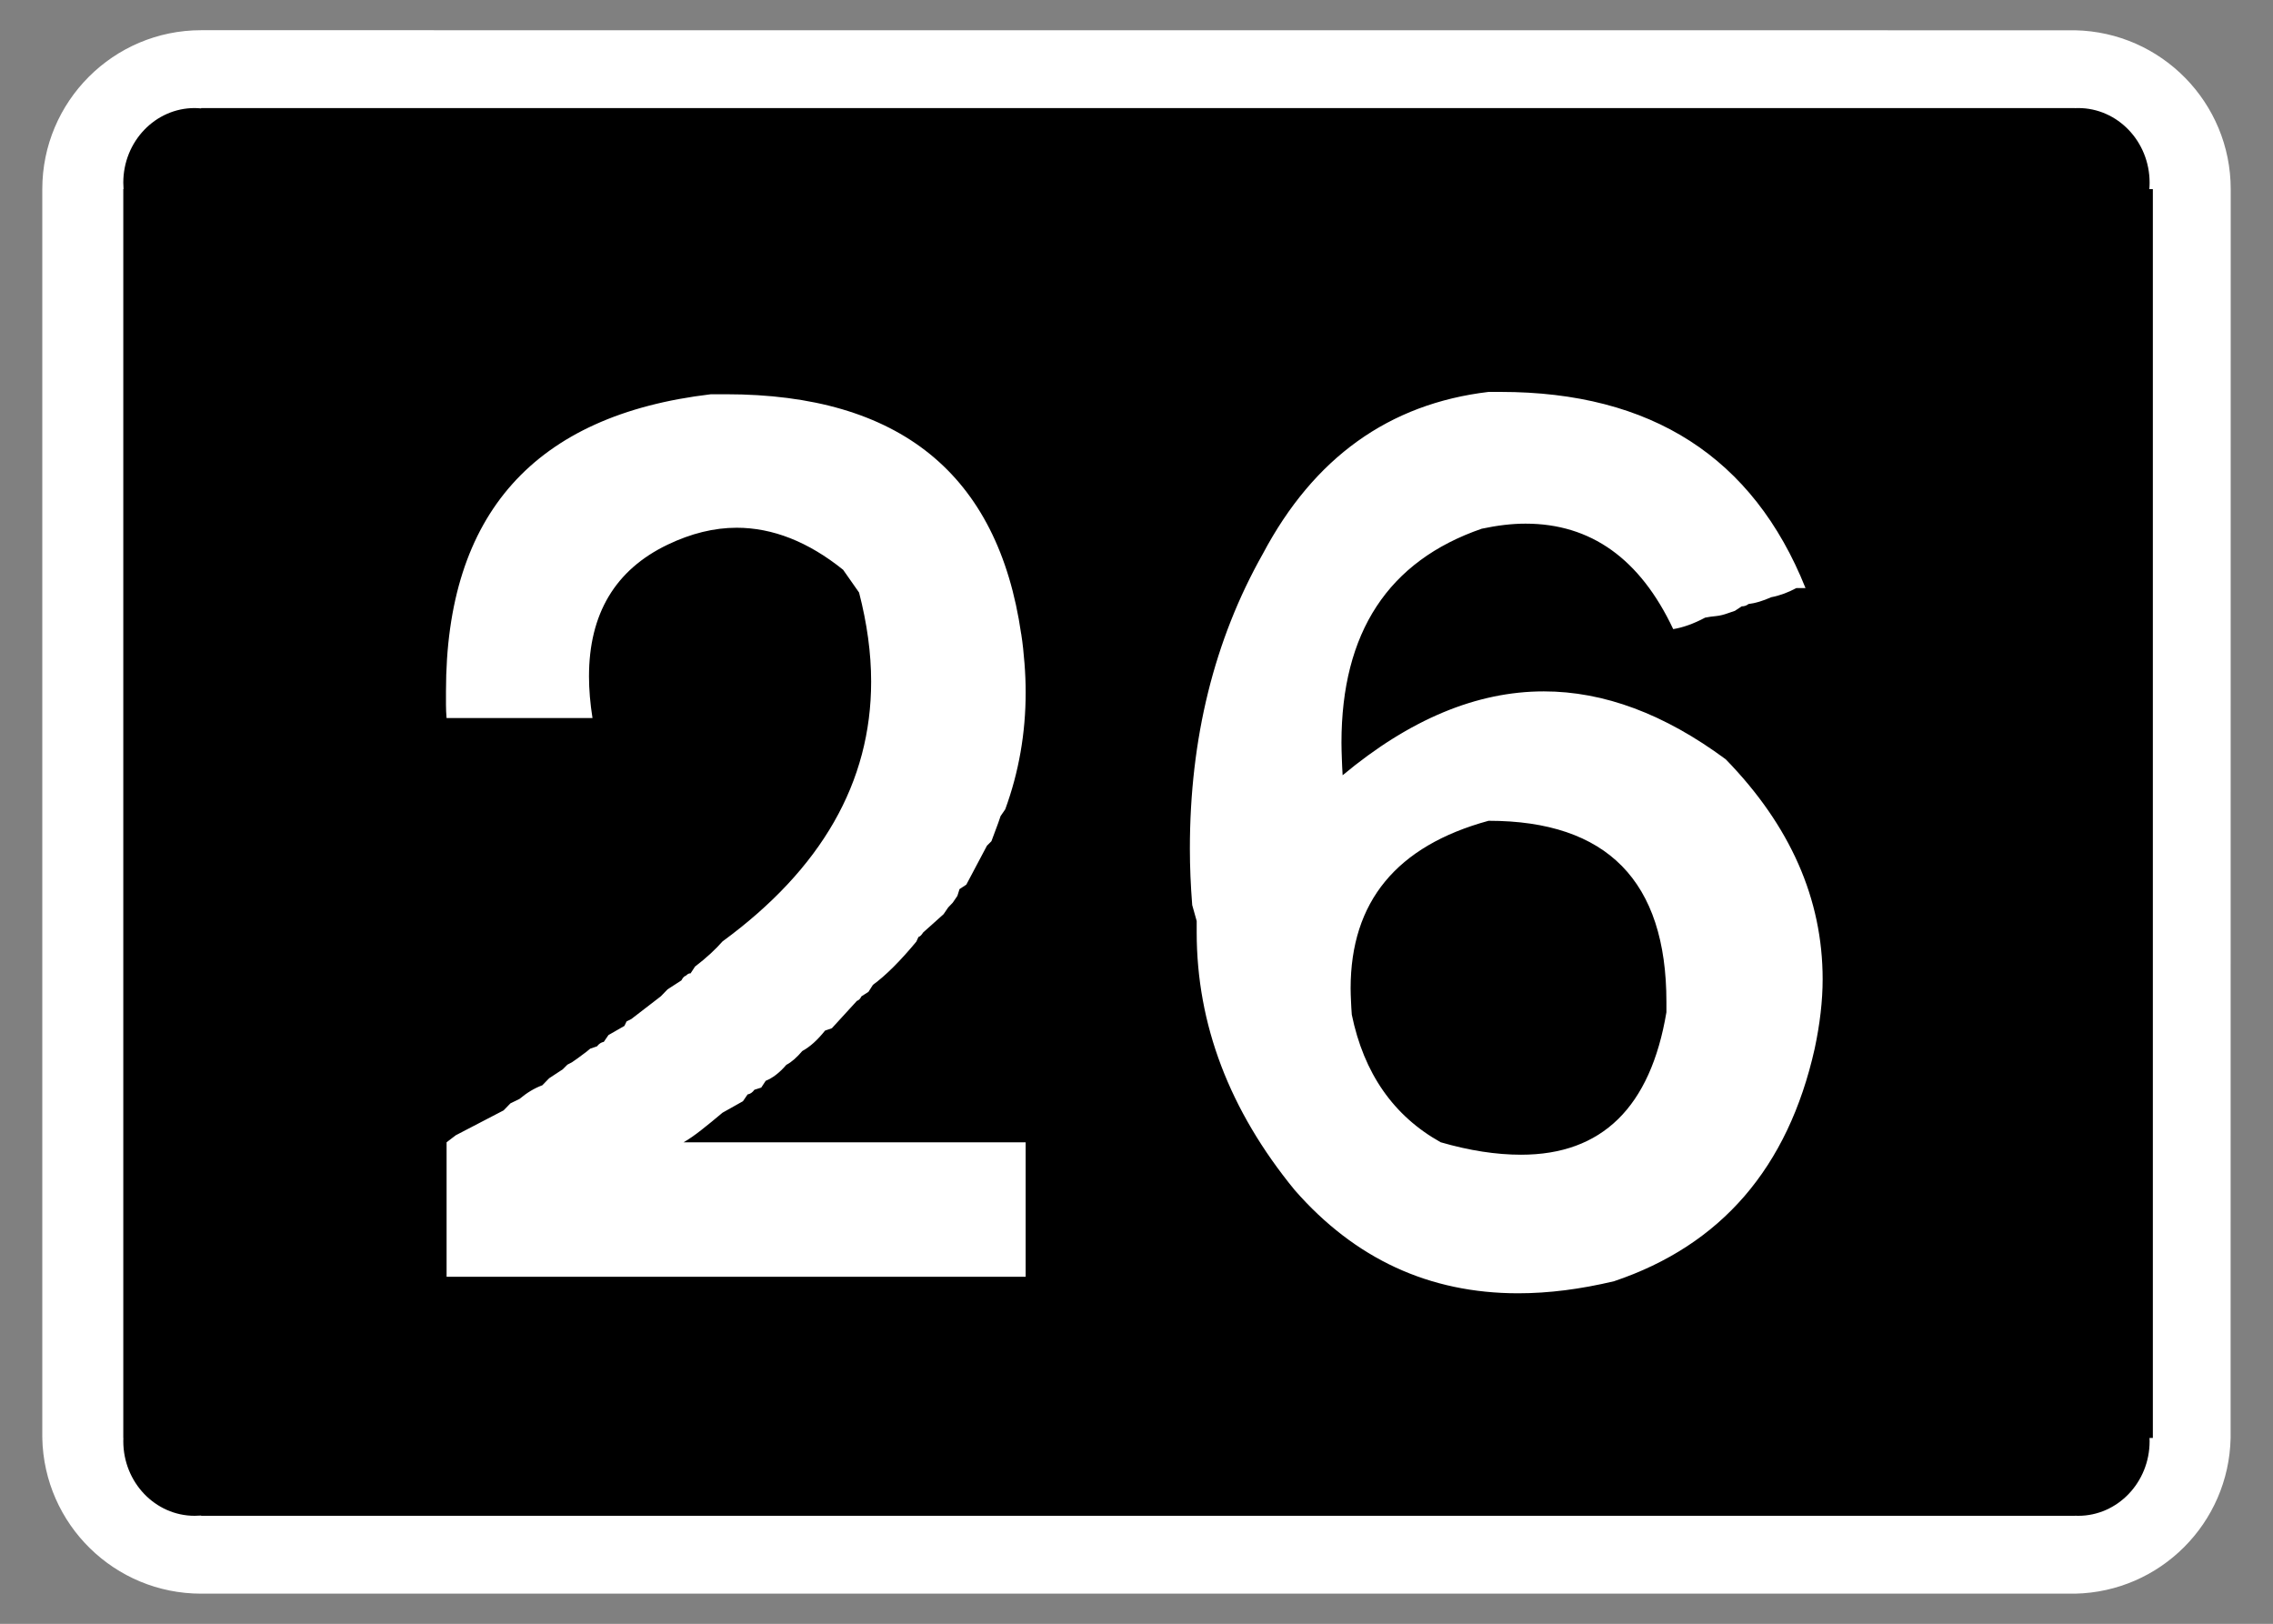
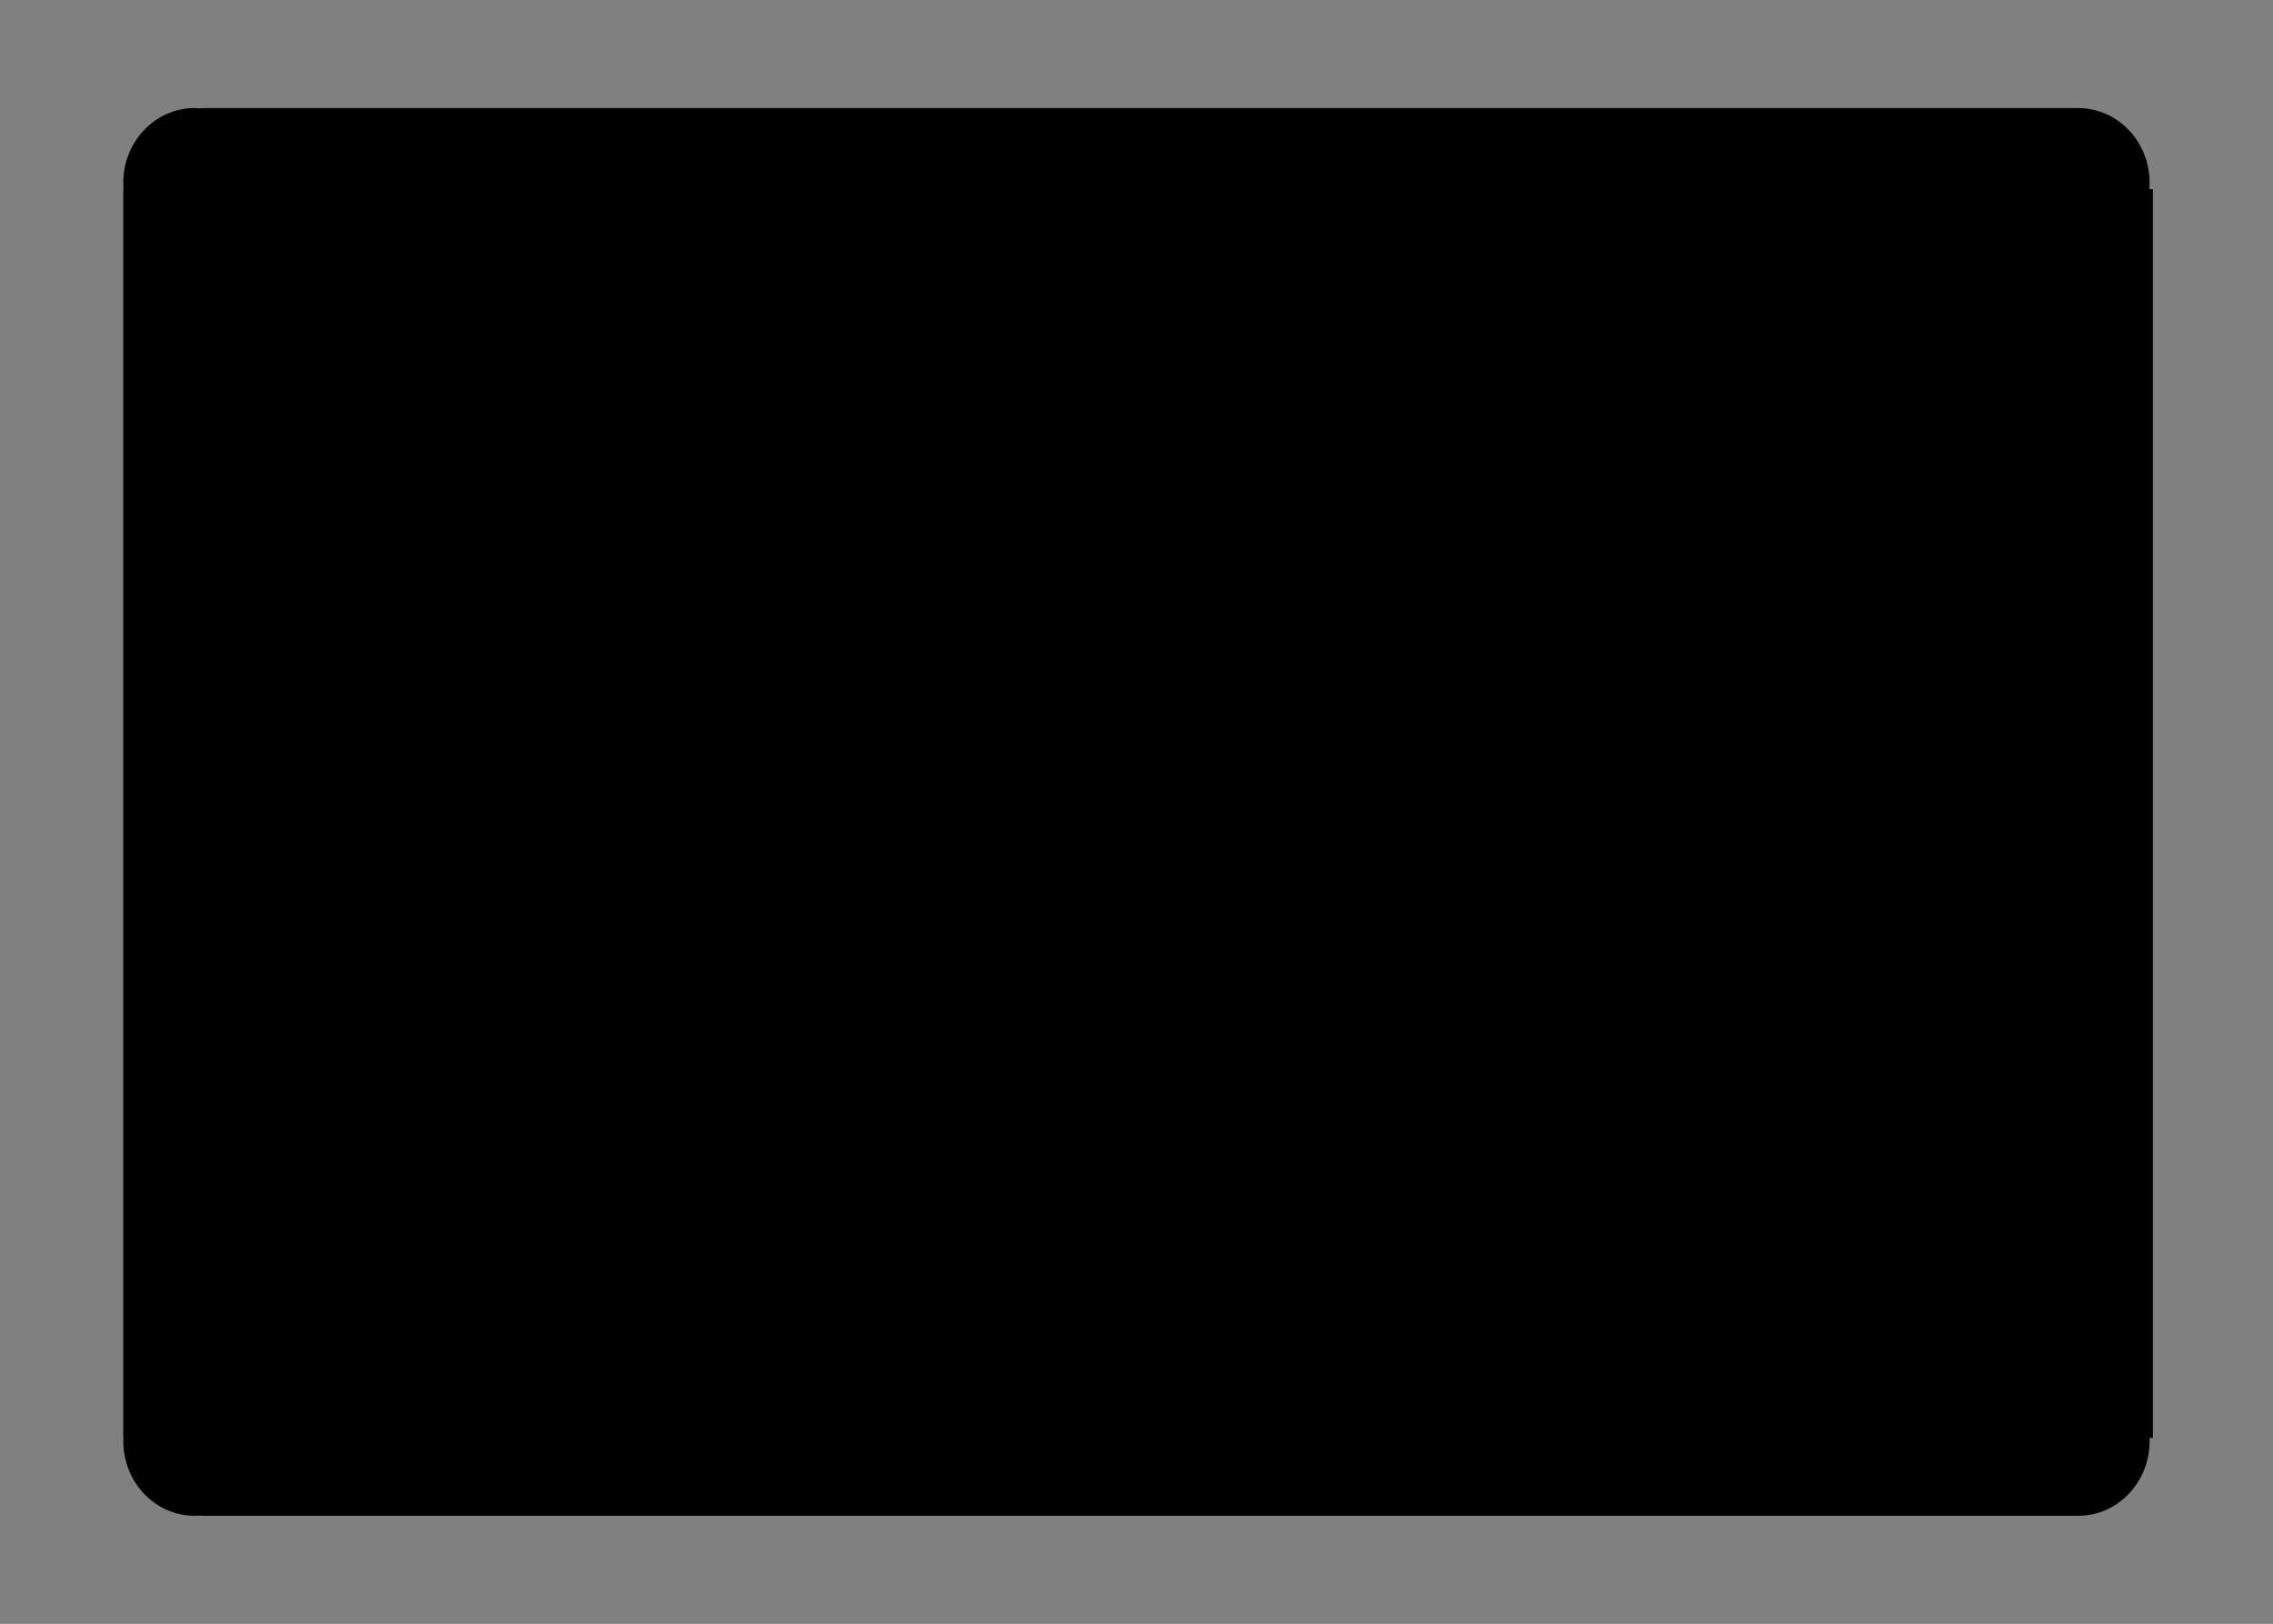
<svg xmlns="http://www.w3.org/2000/svg" xml:space="preserve" width="286.771mm" height="204.853mm" style="shape-rendering:geometricPrecision; text-rendering:geometricPrecision; image-rendering:optimizeQuality; fill-rule:evenodd; clip-rule:evenodd" viewBox="0 0 286.771 204.853">
  <rect x="0" y="0" width="286.771" height="204.853" fill="#808080" stroke="none" />
  <defs>
    <style type="text/css">
   
    .fil1 {fill:black}
    .fil0 {fill:white}
    .fil2 {fill:white;fill-rule:nonzero}
   
  </style>
  </defs>
  <g id="Layer_x0020_1">
-     <path class="fil0" d="M5.745 181.399l-0.409 0.013c0.229,10.91 9.129,19.63 20.042,19.63l236.425 0c10.743,-0.226 19.391,-8.887 19.62,-19.63l0.013 -157.549c0,-10.901 -8.732,-19.813 -19.633,-20.042l-236.425 -0.01c-11.071,0 -20.042,8.99 -20.042,20.052l0 157.536 0.409 0z" />
    <path class="fil1" d="M15.966 181.399l-0.4 0c-0.01,0.139 -0.01,0.274 -0.01,0.409 0,5.194 4.034,9.412 9.003,9.412 0.274,0 0.544,-0.01 0.818,-0.032l0 0.032 236.415 0 0 -0.01c0.135,0.01 0.271,0.01 0.409,0.01 4.965,0 9.003,-4.218 9.003,-9.412 0,-0.135 0,-0.271 -0.013,-0.409l0.422 0 0 -157.536 -0.445 0c0.023,-0.274 0.035,-0.548 0.035,-0.819 0,-5.194 -4.037,-9.412 -9.003,-9.412 -0.139,0 -0.274,0.01 -0.409,0.01l0 -0.01 -236.415 0 0 0.045c-0.274,-0.022 -0.544,-0.045 -0.818,-0.045 -4.969,0 -9.003,4.218 -9.003,9.412 0,0.271 0.01,0.545 0.032,0.819l-0.032 0 0 157.536 0.409 0z" />
-     <path class="fil2" d="M128.838 79.953c0.196,1.228 0.319,2.479 0.417,3.731 0.098,1.252 0.147,2.455 0.147,3.658 0,5.131 -0.859,10.065 -2.578,14.754l-0.589 0.859 -0.295 0.859 -0.859 2.308 -0.565 0.565 -2.602 4.91 -0.859 0.565 -0.27 0.859 -0.589 0.859 -0.565 0.589 -0.589 0.859 -2.578 2.308c-0.196,0.319 -0.393,0.515 -0.589,0.565l-0.27 0.589c-2.013,2.43 -3.854,4.271 -5.474,5.45l-0.565 0.884 -0.884 0.565c-0.172,0.344 -0.368,0.516 -0.565,0.565l-3.167 3.461 -0.859 0.295c-0.957,1.203 -1.915,2.062 -2.872,2.578 -0.687,0.81 -1.35,1.399 -2.013,1.743 -0.859,1.006 -1.743,1.669 -2.602,2.013l-0.565 0.859 -0.859 0.27c-0.245,0.344 -0.54,0.54 -0.859,0.589l-0.589 0.859 -2.578 1.448c-0.957,0.81 -1.866,1.547 -2.676,2.185 -0.81,0.638 -1.547,1.154 -2.234,1.547l43.156 0 0 16.963 -73.057 0 0 -16.963 1.154 -0.884 6.039 -3.142 0.859 -0.884 1.154 -0.565c0.908,-0.761 1.866,-1.35 2.872,-1.718l0.859 -0.884 1.718 -1.129 0.589 -0.589 0.565 -0.295c0.491,-0.319 0.908,-0.638 1.301,-0.933 0.393,-0.27 0.712,-0.54 1.006,-0.786l0.859 -0.295c0.245,-0.319 0.54,-0.515 0.859,-0.565l0.589 -0.859 2.013 -1.154 0.27 -0.565 0.589 -0.295 3.731 -2.872 0.859 -0.884 1.743 -1.129c0.172,-0.344 0.368,-0.54 0.565,-0.589 0.196,-0.196 0.368,-0.295 0.515,-0.295l0.074 0 0.565 -0.859c1.448,-1.105 2.578,-2.16 3.461,-3.167 12.495,-9.157 18.755,-20.081 18.755,-32.772 0,-3.609 -0.515,-7.34 -1.522,-11.243l-2.013 -2.872c-4.394,-3.535 -8.887,-5.302 -13.428,-5.302 -2.848,0 -5.744,0.712 -8.715,2.136 -6.604,3.167 -9.918,8.715 -9.918,16.619 0,1.645 0.147,3.388 0.442,5.253l-18.411 0c-0.049,-0.565 -0.074,-1.129 -0.074,-1.645l0 -1.743c0,-22.339 11.145,-34.834 33.435,-37.461l1.866 0c21.922,0 34.343,10.065 37.265,30.219zm98.955 -5.769l-1.154 0c-1.056,0.565 -2.111,0.957 -3.167,1.154 -1.056,0.466 -2.013,0.761 -2.872,0.859 -0.245,0.196 -0.515,0.295 -0.859,0.295l-0.859 0.565 -0.859 0.295c-0.54,0.196 -1.031,0.319 -1.522,0.368 -0.466,0.049 -0.933,0.098 -1.375,0.196 -1.473,0.786 -2.823,1.252 -4.026,1.448 -4.173,-8.862 -10.384,-13.305 -18.632,-13.305 -1.718,0 -3.559,0.221 -5.523,0.638 -11.808,4.075 -17.7,13.084 -17.7,27.003 0,0.663 0.025,1.326 0.049,2.013 0.025,0.663 0.049,1.35 0.098,2.087 8.445,-7.045 16.914,-10.581 25.383,-10.581 7.585,0 15.22,2.848 22.953,8.568 8.15,8.371 12.225,17.626 12.225,27.74 0,2.725 -0.344,5.671 -1.006,8.764 -3.363,15.024 -11.808,24.794 -25.31,29.336 -4.222,1.006 -8.248,1.522 -12.102,1.522 -11.219,0 -20.596,-4.345 -28.182,-13.011 -8.248,-10.065 -12.373,-20.915 -12.373,-32.527l0 -1.424 -0.565 -2.013c-0.098,-1.252 -0.172,-2.455 -0.221,-3.633 -0.049,-1.178 -0.074,-2.332 -0.074,-3.486 0,-13.919 3.069,-26.316 9.206,-37.191 6.432,-12.127 15.908,-18.927 28.476,-20.424l1.522 0c19.025,0 31.864,8.248 38.468,24.745zm-57.247 53.81c1.522,7.414 5.278,12.79 11.219,16.104 3.633,1.056 7.021,1.571 10.139,1.571 10.212,0 16.325,-5.99 18.338,-17.97l0 -1.301c0,-15.245 -7.487,-22.855 -22.437,-22.855 -11.611,3.167 -17.405,10.212 -17.405,21.136 0,0.515 0.025,1.056 0.049,1.62 0.025,0.54 0.049,1.105 0.098,1.694z" />
  </g>
</svg>